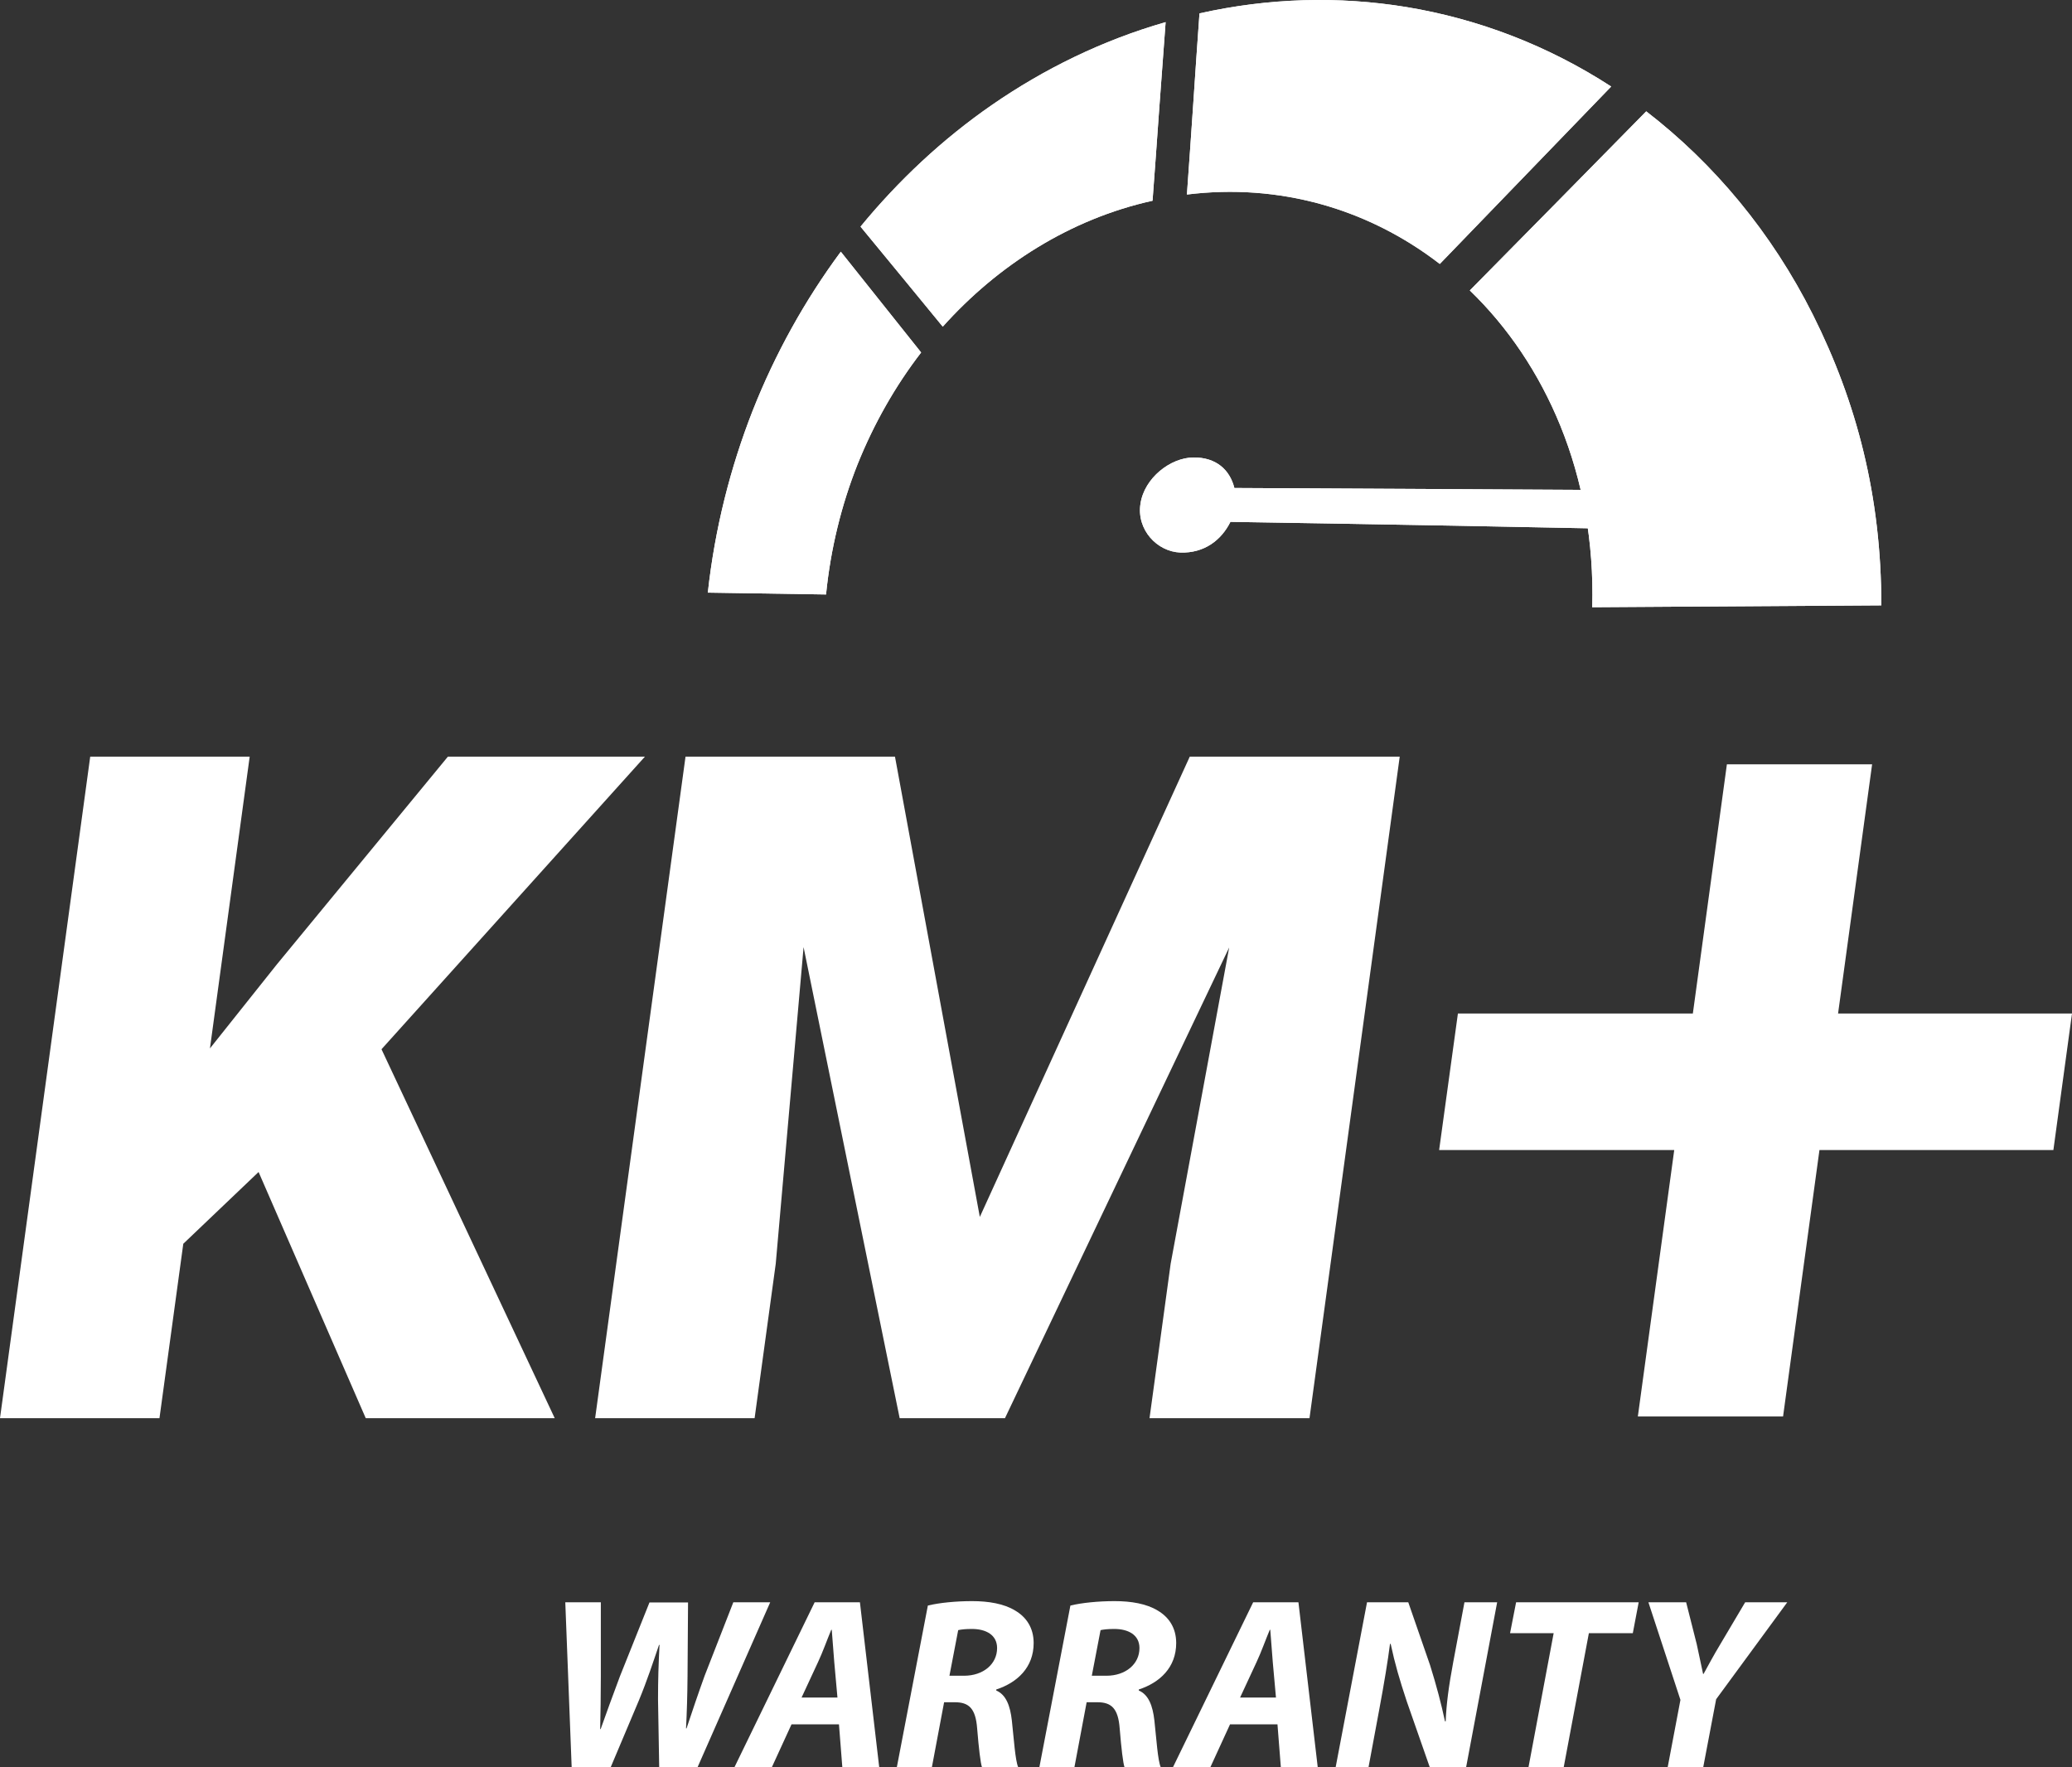
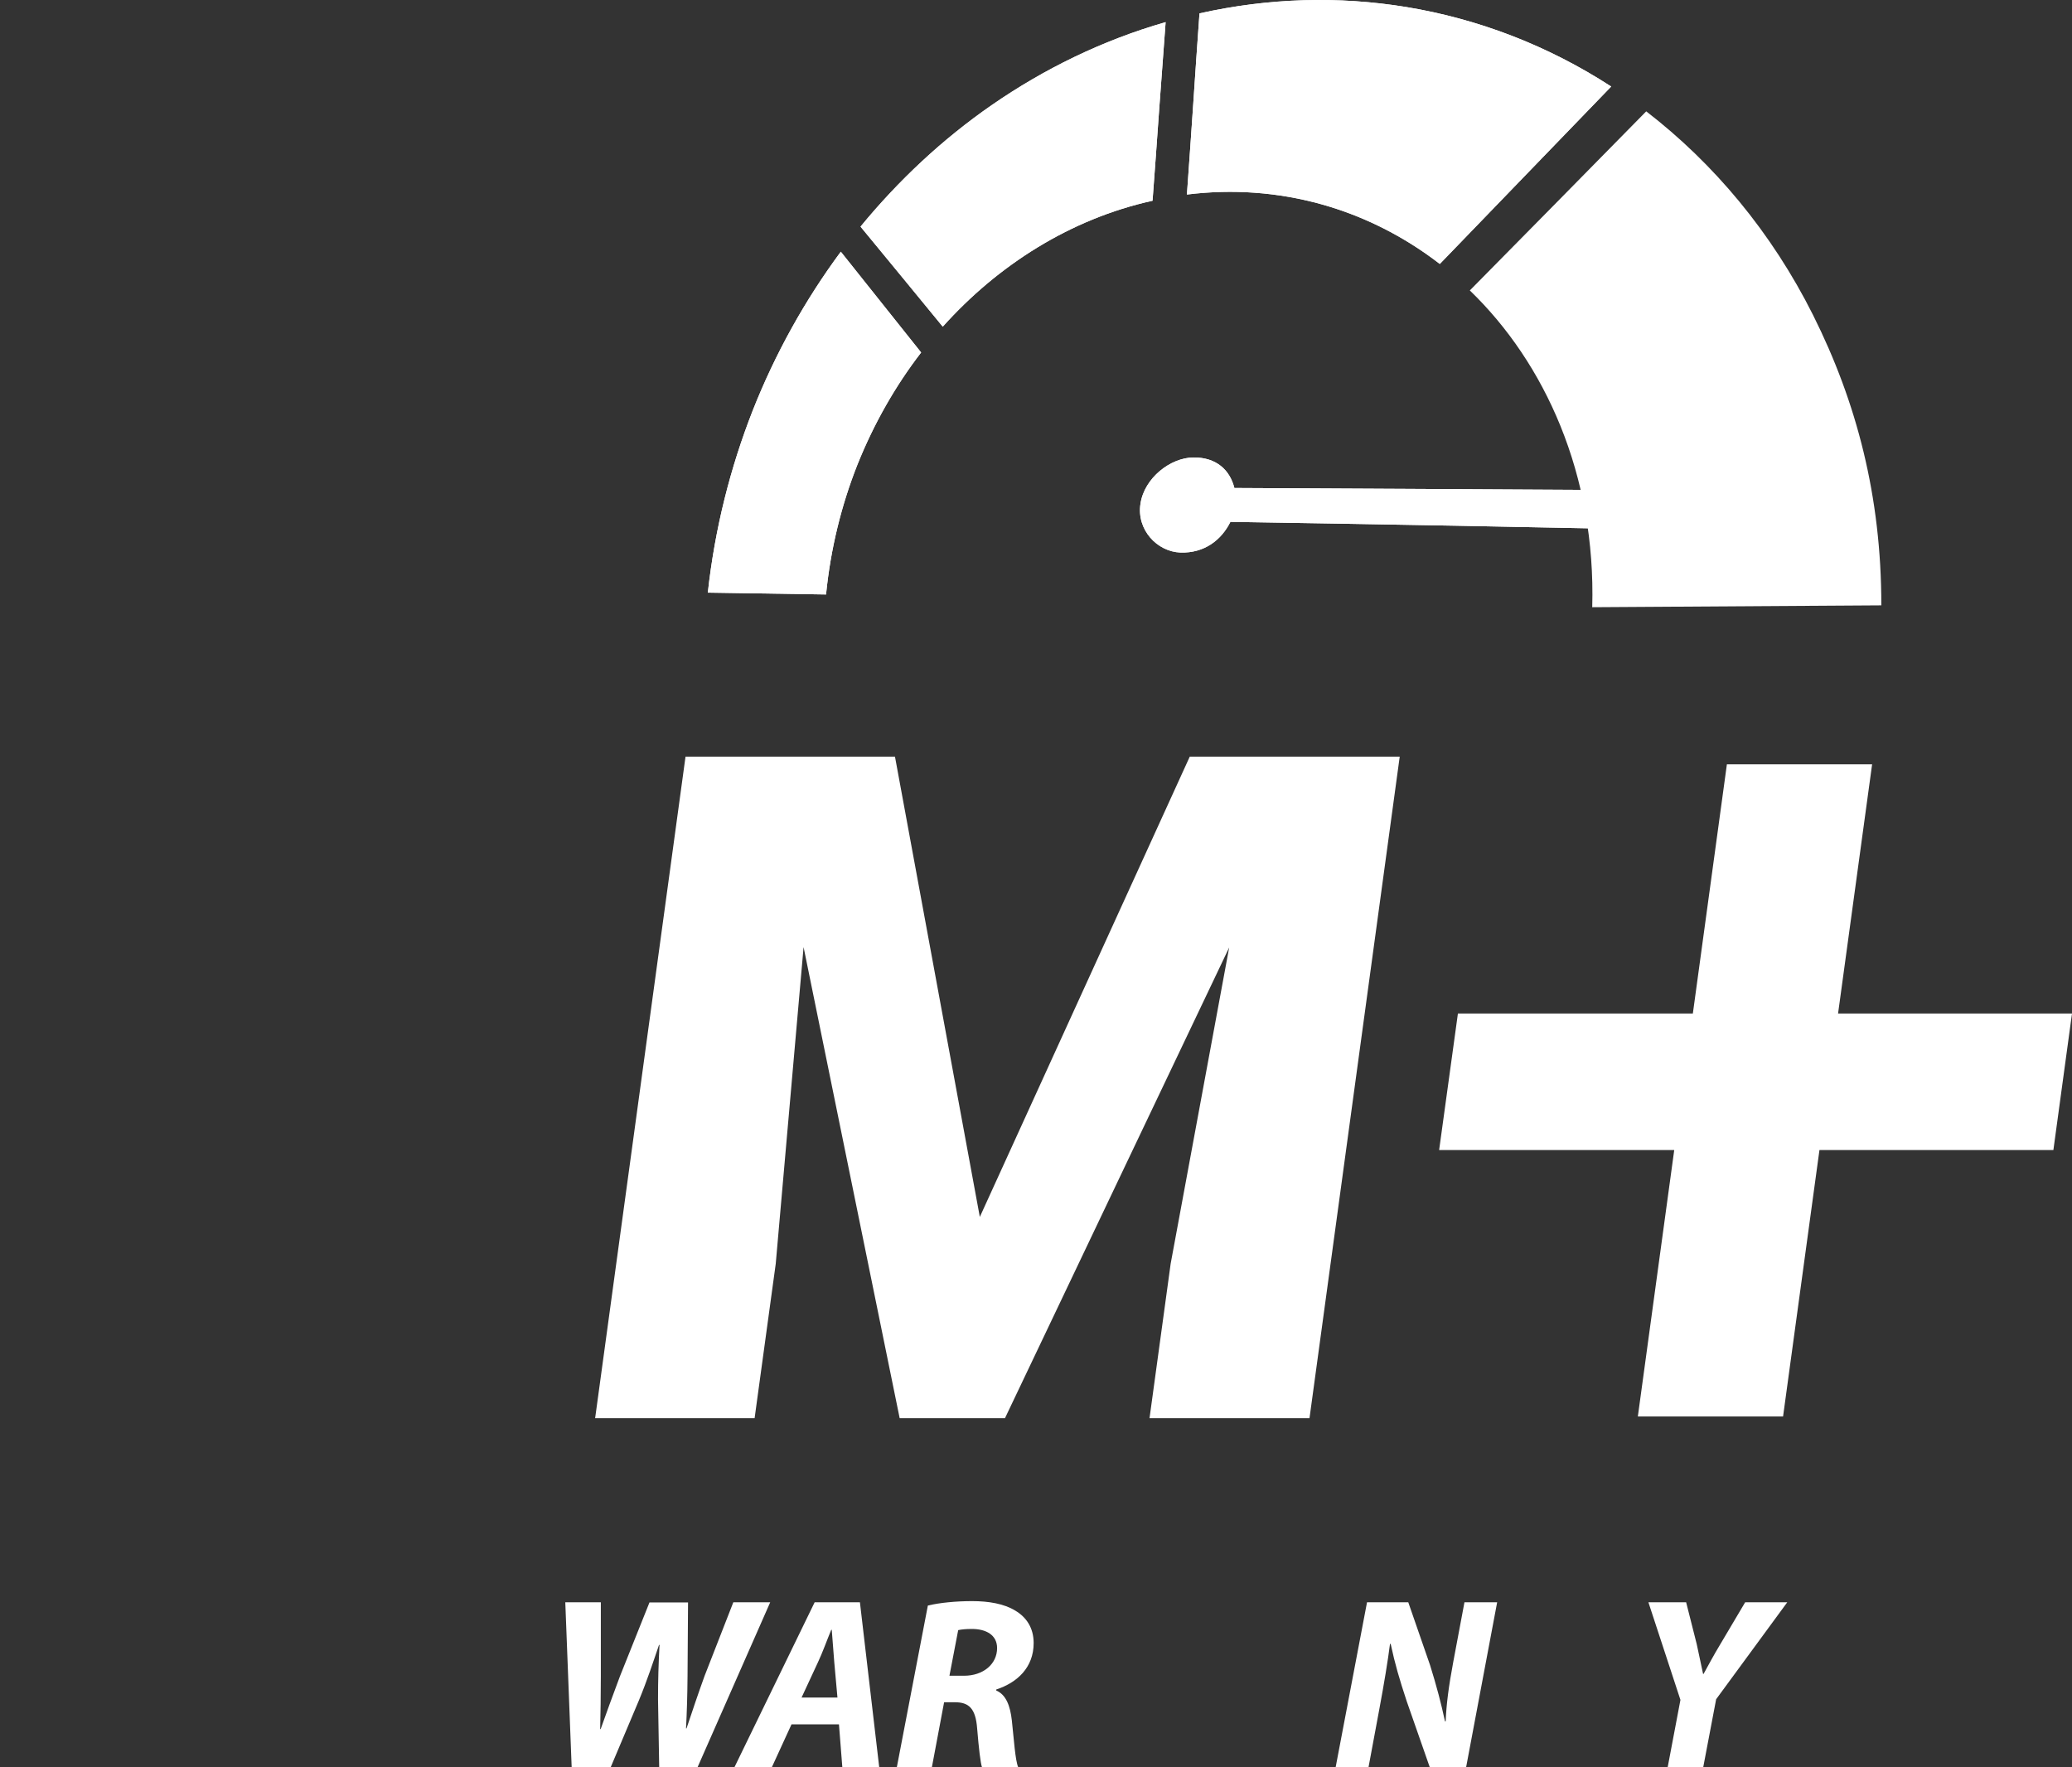
<svg xmlns="http://www.w3.org/2000/svg" id="Calque_1" data-name="Calque 1" viewBox="0 0 123.56 105.38">
  <rect x="0" y="0" width="123.56" height="105.38" fill="#333333" stroke="none" />
  <defs>
    <style>
      .cls-1, .cls-2 {
        fill: #fff;
      }

      .cls-2 {
        fill-rule: evenodd;
      }
    </style>
  </defs>
  <path class="cls-1" d="M112.19,36.1c0-6.51-1.47-12.11-4.07-17.31-2.48-4.95-5.93-9.05-9.95-12.15-3.63,3.69-7.13,7.25-10.52,10.68,2.26,2.18,4.12,4.92,5.4,8.07,1.32,3.25,2.01,6.92,1.9,10.82l17.24-.11Z" />
  <path class="cls-1" d="M71.52.8c4.15-.93,8.31-1.04,12.35-.38,4.3.71,8.45,2.3,12.21,4.74-3.53,3.65-6.93,7.18-10.22,10.58-4.29-3.31-9.59-4.82-15.08-4.14.13-1.83.26-3.65.38-5.45.12-1.79.24-3.58.37-5.36" />
  <path class="cls-1" d="M51.32,13.51c2.25-2.74,4.88-5.21,7.83-7.25,3.08-2.13,6.56-3.85,10.36-4.94-.13,1.75-.26,3.52-.39,5.28-.13,1.78-.25,3.57-.39,5.37-4.93,1.09-9.24,3.86-12.51,7.51-1.7-2.07-3.33-4.06-4.9-5.96" />
  <path class="cls-1" d="M42.21,35.34c.42-3.83,1.35-7.47,2.67-10.84,1.34-3.4,3.12-6.6,5.26-9.49,1.53,1.92,3.13,3.93,4.79,6.01-1.55,2.01-2.83,4.27-3.8,6.69-.95,2.4-1.6,5.01-1.87,7.74-2.46-.04-4.82-.08-7.06-.11" />
  <path class="cls-2" d="M73.38,31.11c-.55,1.11-1.57,1.88-2.98,1.84-1.41-.05-2.63-1.37-2.39-2.91.23-1.54,1.79-2.75,3.16-2.76,1.37-.01,2.17.75,2.44,1.82,4.2.02,8.64.05,13.33.07,4.96.03,10.23.05,15.83.1.81,0,1.5.55,1.53,1.21.04.67-.59,1.2-1.39,1.19-5.69-.12-11.03-.22-16.06-.32-4.74-.09-9.22-.16-13.47-.23" />
-   <polygon class="cls-1" points="15.42 69.89 10.93 74.17 9.51 84.57 0 84.57 5.38 45.12 14.89 45.12 12.52 62.52 16.51 57.51 26.71 45.12 38.46 45.12 22.75 62.57 33.08 84.57 21.81 84.57 15.42 69.89" />
  <polygon class="cls-1" points="53.37 45.12 58.43 72.57 70.95 45.12 83.47 45.12 78.09 84.57 68.55 84.57 69.81 75.36 73.3 56.5 59.93 84.57 53.65 84.57 47.92 56.48 46.26 75.36 45 84.57 35.49 84.57 40.88 45.12 53.37 45.12" />
  <polygon class="cls-1" points="109.61 60.44 123.56 60.44 122.45 68.58 108.5 68.58 106.33 84.47 97.67 84.47 99.84 68.58 85.82 68.58 86.94 60.44 100.95 60.44 102.98 45.58 111.64 45.58 109.61 60.44" />
-   <path class="cls-1" d="M112.19,36.1c0-6.51-1.47-12.11-4.07-17.31-2.48-4.95-5.93-9.05-9.95-12.15-3.63,3.69-7.13,7.25-10.52,10.68,2.26,2.18,4.12,4.92,5.4,8.07,1.32,3.25,2.01,6.92,1.9,10.82l17.24-.11Z" />
  <path class="cls-1" d="M71.52.8c4.15-.93,8.31-1.04,12.35-.38,4.3.71,8.45,2.3,12.21,4.74-3.53,3.65-6.93,7.18-10.22,10.58-4.29-3.31-9.59-4.82-15.08-4.14.13-1.83.26-3.65.38-5.45.12-1.79.24-3.58.37-5.36" />
  <path class="cls-1" d="M51.32,13.51c2.25-2.74,4.88-5.21,7.83-7.25,3.08-2.13,6.56-3.85,10.36-4.94-.13,1.75-.26,3.52-.39,5.28-.13,1.78-.25,3.57-.39,5.37-4.93,1.09-9.24,3.86-12.51,7.51-1.7-2.07-3.33-4.06-4.9-5.96" />
  <path class="cls-1" d="M42.21,35.34c.42-3.83,1.35-7.47,2.67-10.84,1.34-3.4,3.12-6.6,5.26-9.49,1.53,1.92,3.13,3.93,4.79,6.01-1.55,2.01-2.83,4.27-3.8,6.69-.95,2.4-1.6,5.01-1.87,7.74-2.46-.04-4.82-.08-7.06-.11" />
  <path class="cls-2" d="M73.38,31.11c-.55,1.11-1.57,1.88-2.98,1.84-1.41-.05-2.63-1.37-2.39-2.91.23-1.54,1.79-2.75,3.16-2.76,1.37-.01,2.17.75,2.44,1.82,4.2.02,8.64.05,13.33.07,4.96.03,10.23.05,15.83.1.81,0,1.5.55,1.53,1.21.04.67-.59,1.2-1.39,1.19-5.69-.12-11.03-.22-16.06-.32-4.74-.09-9.22-.16-13.47-.23" />
  <g>
    <path class="cls-1" d="M34.09,105.38l-.38-9.83h2.12v4.38c0,1.18-.02,2.3-.04,3.18h.03c.34-.96.7-1.95,1.15-3.15l1.76-4.4h2.3l-.03,4.39c-.01,1.18-.04,2.16-.09,3.12h.03c.34-1.02.7-2.09,1.08-3.14l1.71-4.38h2.2l-4.33,9.83h-2.29l-.07-4.04c0-1.15.03-2.14.09-3.25h-.03c-.36,1.05-.7,2.1-1.2,3.31l-1.68,3.98h-2.33Z" />
    <path class="cls-1" d="M47.2,102.83l-1.17,2.55h-2.23l4.78-9.83h2.7l1.15,9.83h-2.2l-.2-2.55h-2.83ZM49.94,101.23l-.19-2.11c-.04-.54-.1-1.33-.15-1.93h-.03c-.25.6-.52,1.36-.79,1.93l-.98,2.11h2.13Z" />
    <path class="cls-1" d="M55.35,95.74c.66-.16,1.65-.26,2.62-.26s1.9.15,2.58.57c.64.38,1.09,1.01,1.09,1.93,0,1.46-.98,2.36-2.23,2.77v.06c.58.25.83.9.93,1.79.12,1.09.2,2.38.38,2.79h-2.16c-.09-.26-.19-1.11-.29-2.32-.09-1.2-.5-1.56-1.33-1.56h-.64l-.73,3.88h-2.09l1.85-9.64ZM56.62,99.93h.87c1.14,0,1.97-.69,1.97-1.65,0-.79-.67-1.14-1.5-1.14-.39,0-.64.03-.82.07l-.52,2.71Z" />
-     <path class="cls-1" d="M63.85,95.74c.66-.16,1.65-.26,2.62-.26s1.9.15,2.58.57c.64.38,1.09,1.01,1.09,1.93,0,1.46-.98,2.36-2.23,2.77v.06c.58.25.83.9.93,1.79.12,1.09.2,2.38.38,2.79h-2.16c-.09-.26-.19-1.11-.29-2.32-.09-1.2-.5-1.56-1.33-1.56h-.64l-.73,3.88h-2.09l1.85-9.64ZM65.11,99.93h.87c1.14,0,1.97-.69,1.97-1.65,0-.79-.67-1.14-1.5-1.14-.39,0-.64.03-.82.07l-.52,2.71Z" />
-     <path class="cls-1" d="M73.35,102.83l-1.17,2.55h-2.23l4.78-9.83h2.7l1.15,9.83h-2.2l-.2-2.55h-2.83ZM76.09,101.23l-.19-2.11c-.04-.54-.1-1.33-.15-1.93h-.03c-.25.6-.52,1.36-.79,1.93l-.98,2.11h2.13Z" />
    <path class="cls-1" d="M79.65,105.38l1.87-9.83h2.46l1.3,3.75c.39,1.25.66,2.28.89,3.35h.04c.04-1.01.18-2.09.45-3.53l.67-3.57h1.95l-1.85,9.83h-2.17l-1.37-3.92c-.44-1.33-.7-2.22-.96-3.43h-.04c-.12.96-.35,2.36-.64,3.91l-.64,3.44h-1.95Z" />
-     <path class="cls-1" d="M92.65,97.39h-2.6l.36-1.84h7.31l-.35,1.84h-2.62l-1.5,7.99h-2.1l1.5-7.99Z" />
    <path class="cls-1" d="M99.45,105.38l.76-4.01-1.91-5.82h2.25l.63,2.49c.17.82.28,1.28.38,1.78h.03c.29-.52.58-1.08,1.01-1.79l1.47-2.48h2.51l-4.24,5.78-.77,4.05h-2.1Z" />
  </g>
</svg>